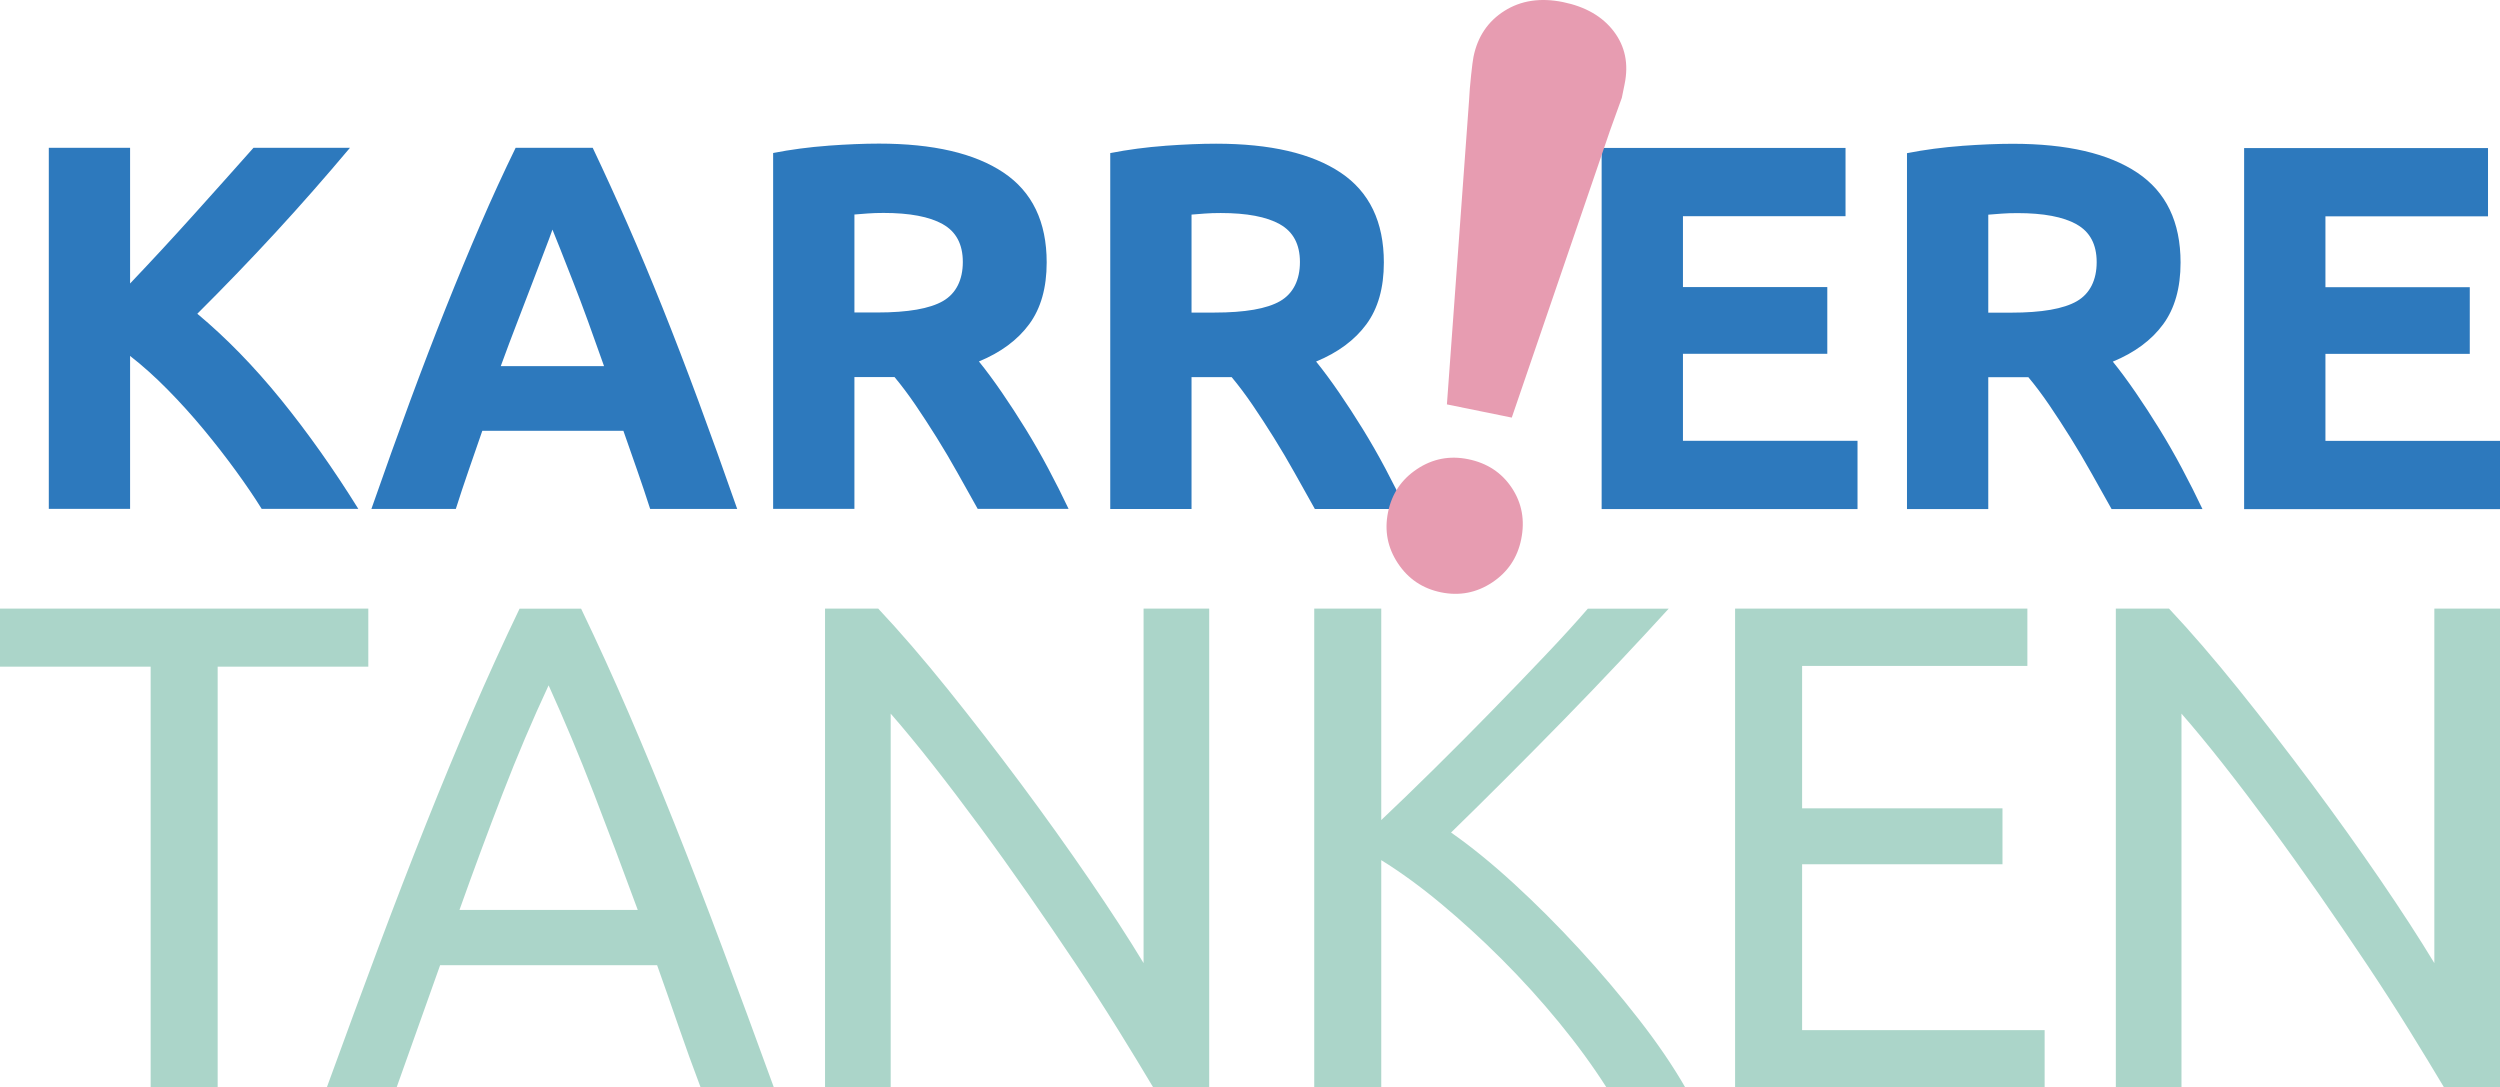
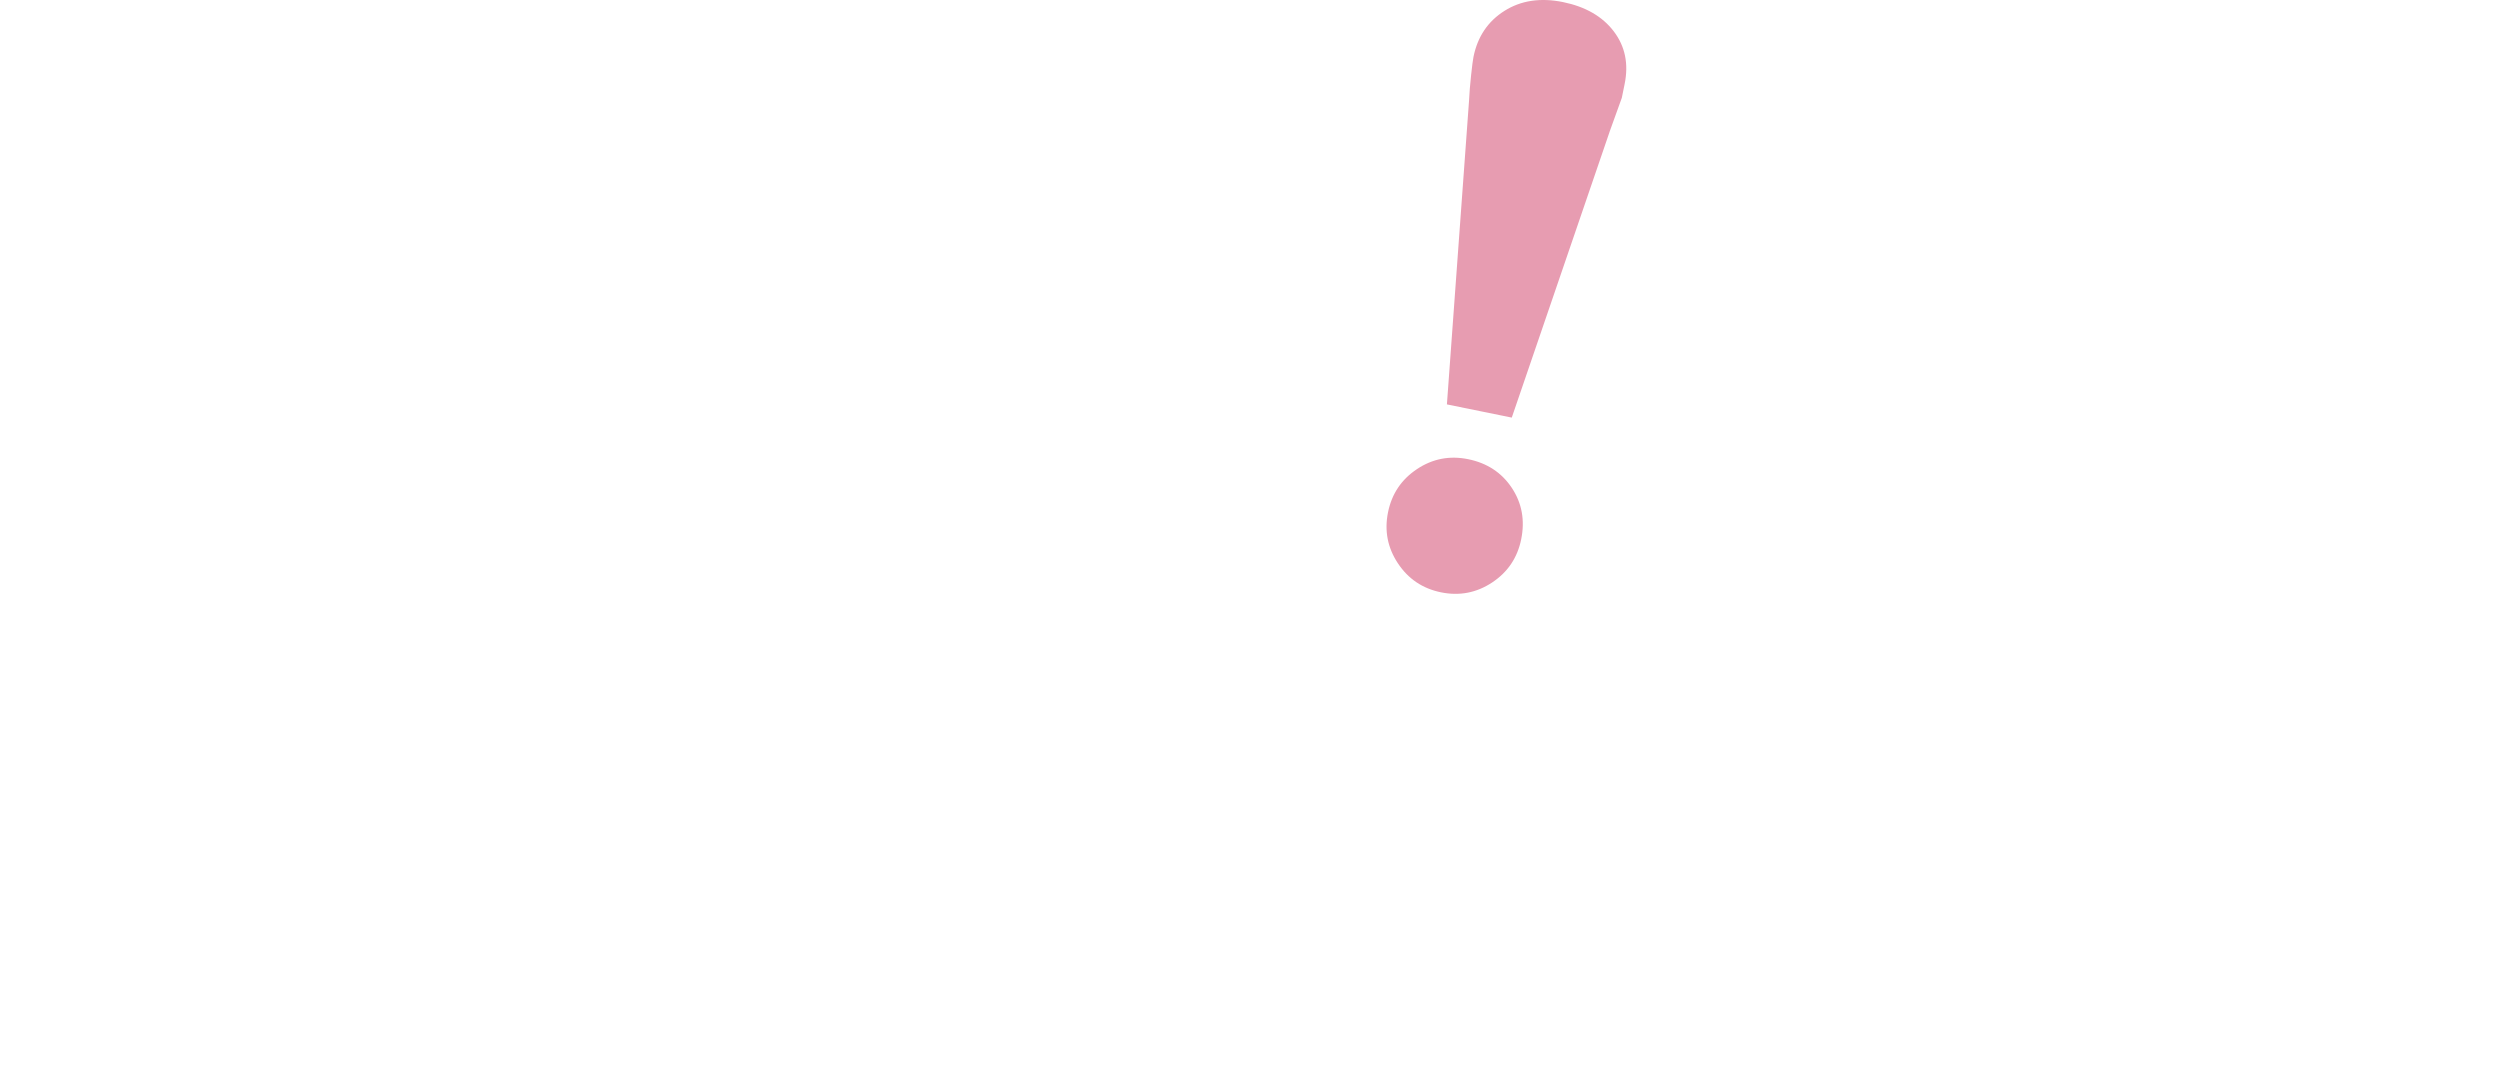
<svg xmlns="http://www.w3.org/2000/svg" id="Lag_2" viewBox="0 0 844.54 367.37">
  <defs>
    <style>.cls-1{fill:#2d79bd;}.cls-1,.cls-2,.cls-3{stroke-width:0px;}.cls-2{fill:#abd5c9;}.cls-3{fill:#e79cb1;}</style>
  </defs>
  <g id="Lag_1-2">
-     <path class="cls-1" d="m844.54,172v-23.06h-58.97v-29.4h48.76v-22.53h-48.76v-23.94h54.92v-23.06h-82.39v121.99h86.43Zm-143.03-96.21c4.52,2.53,6.78,6.78,6.78,12.76s-2.23,10.62-6.69,13.2c-4.46,2.58-11.85,3.87-22.18,3.87h-7.75v-33.1c1.41-.11,2.91-.23,4.49-.35,1.58-.12,3.37-.18,5.37-.18,8.8,0,15.46,1.26,19.98,3.78m-38.73-26.49c-6.4.47-12.59,1.29-18.57,2.46v120.23h27.46v-44.54h13.55c2.36,2.82,4.71,5.96,7.07,9.42,2.35,3.46,4.74,7.13,7.16,11,2.42,3.87,4.77,7.86,7.07,11.97,2.3,4.11,4.57,8.16,6.81,12.15h30.7c-2.11-4.46-4.4-9-6.87-13.64-2.46-4.64-5.02-9.09-7.66-13.38-2.64-4.28-5.31-8.39-8.01-12.32-2.7-3.93-5.28-7.42-7.75-10.47,7.39-3.05,13.06-7.24,16.99-12.59,3.93-5.34,5.9-12.29,5.9-20.86,0-13.73-4.87-23.85-14.61-30.37-9.74-6.51-23.77-9.77-42.07-9.77-5.05,0-10.77.24-17.16.7m-35.29,122.7v-23.06h-58.97v-29.4h48.76v-22.53h-48.76v-23.94h54.92v-23.06h-82.39v121.99h86.43Zm-195.14-96.21c4.52,2.53,6.78,6.78,6.78,12.76s-2.23,10.62-6.69,13.2c-4.46,2.58-11.86,3.87-22.18,3.87h-7.75v-33.1c1.41-.11,2.9-.23,4.49-.35,1.58-.12,3.37-.18,5.37-.18,8.8,0,15.46,1.26,19.98,3.78m-38.73-26.49c-6.4.47-12.59,1.29-18.57,2.46v120.23h27.46v-44.54h13.56c2.35,2.82,4.71,5.96,7.07,9.42,2.36,3.46,4.74,7.13,7.16,11s4.77,7.86,7.07,11.97c2.3,4.11,4.57,8.16,6.8,12.15h30.7c-2.11-4.46-4.4-9-6.86-13.64-2.46-4.64-5.02-9.09-7.66-13.38-2.64-4.28-5.31-8.39-8.01-12.32-2.7-3.93-5.28-7.42-7.75-10.47,7.39-3.05,13.05-7.24,16.99-12.59,3.93-5.34,5.9-12.29,5.9-20.86,0-13.73-4.87-23.85-14.61-30.37-9.74-6.51-23.77-9.77-42.07-9.77-5.05,0-10.77.24-17.16.7m-75.17,26.49c4.52,2.53,6.78,6.78,6.78,12.76s-2.23,10.62-6.69,13.2c-4.46,2.58-11.85,3.87-22.18,3.87h-7.75v-33.1c1.41-.11,2.9-.23,4.49-.35,1.58-.12,3.37-.18,5.37-.18,8.8,0,15.46,1.26,19.98,3.78m-38.73-26.49c-6.4.47-12.59,1.29-18.57,2.46v120.23h27.46v-44.54h13.55c2.35,2.82,4.71,5.96,7.07,9.42,2.35,3.46,4.74,7.13,7.16,11s4.77,7.86,7.07,11.97c2.3,4.11,4.57,8.16,6.8,12.15h30.7c-2.11-4.46-4.4-9-6.87-13.64-2.46-4.64-5.02-9.09-7.66-13.38-2.64-4.28-5.31-8.39-8.01-12.32-2.7-3.93-5.28-7.42-7.75-10.47,7.39-3.05,13.05-7.24,16.99-12.59,3.93-5.34,5.9-12.29,5.9-20.86,0-13.73-4.87-23.85-14.61-30.37-9.74-6.51-23.77-9.77-42.07-9.77-5.05,0-10.77.24-17.16.7m-90.25,35.51c1.19,3.05,2.57,6.57,4.15,10.57,1.57,4,3.24,8.41,4.99,13.23,1.75,4.82,3.56,9.87,5.42,15.16h-34.89c1.92-5.27,3.82-10.31,5.68-15.12,1.86-4.81,3.55-9.21,5.06-13.2,1.51-4,2.85-7.52,4.03-10.57,1.18-3.05,2.08-5.46,2.69-7.23.73,1.73,1.69,4.12,2.88,7.17m59.53,87.19c-4.6-13.14-8.96-25.29-13.09-36.44-4.13-11.15-8.16-21.65-12.11-31.51-3.95-9.86-7.87-19.22-11.76-28.08-3.89-8.86-7.84-17.52-11.85-25.97h-26.03c-4.12,8.45-8.1,17.11-11.92,25.97-3.83,8.86-7.71,18.22-11.65,28.08-3.94,9.86-7.97,20.36-12.09,31.51-4.12,11.15-8.48,23.3-13.07,36.44h28.52c1.33-4.21,2.78-8.55,4.32-13.02,1.55-4.47,3.09-8.93,4.63-13.38h47.65c1.55,4.43,3.11,8.88,4.67,13.35,1.56,4.47,3.02,8.82,4.38,13.06h29.41Zm-127.98,0c-8.37-13.46-17.09-25.78-26.16-36.96-9.07-11.17-18.48-20.83-28.24-28.97,9.28-9.24,18.12-18.42,26.52-27.55,8.4-9.12,16.75-18.63,25.06-28.52h-32.59c-6.17,6.96-12.9,14.48-20.18,22.58-7.28,8.1-14.46,15.85-21.52,23.27v-45.85h-27.46v121.99h27.46v-51.67c4.23,3.29,8.47,7.09,12.7,11.39,4.24,4.3,8.29,8.79,12.17,13.47,3.88,4.68,7.49,9.33,10.85,13.94,3.36,4.61,6.27,8.9,8.74,12.87h32.65Z" />
-     <path class="cls-2" d="m844.54,367.37v-161.77h-22.18v119.75c-4.98-8.25-11.09-17.66-18.32-28.25-7.24-10.58-14.94-21.36-23.11-32.33-8.17-10.97-16.42-21.63-24.74-31.98-8.33-10.35-16.15-19.41-23.46-27.19h-17.97v161.77h22.18v-126.29c4.36,4.98,9.1,10.74,14.24,17.27,5.14,6.54,10.42,13.5,15.87,20.89,5.45,7.39,10.93,15.06,16.46,22.99,5.52,7.94,10.85,15.76,15.99,23.46,5.14,7.7,9.92,15.14,14.36,22.29,4.43,7.16,8.36,13.62,11.79,19.38h18.91Zm-153.83,0v-19.38h-81.93v-56.02h67.69v-18.91h-67.69v-48.09h76.1v-19.38h-98.74v161.77h104.58Zm-154.3-161.77c-3.89,4.52-8.68,9.77-14.36,15.76-5.68,5.99-11.71,12.25-18.09,18.79-6.38,6.54-12.84,13.04-19.38,19.49-6.54,6.46-12.53,12.25-17.97,17.39v-71.43h-22.64v161.77h22.64v-76.8c6.54,4.05,13.27,8.95,20.19,14.71,6.92,5.76,13.77,12.02,20.54,18.79,6.77,6.77,13.19,13.85,19.26,21.24,6.07,7.39,11.44,14.75,16.11,22.06h26.61c-4.2-7.31-9.45-15.02-15.76-23.11-6.3-8.09-13.03-16.03-20.19-23.81-7.16-7.78-14.47-15.09-21.94-21.94-7.47-6.85-14.55-12.6-21.24-17.27,5.76-5.6,11.9-11.67,18.44-18.21,6.54-6.54,13.11-13.19,19.73-19.96,6.61-6.77,12.95-13.38,19.02-19.84,6.07-6.46,11.52-12.33,16.34-17.62h-27.31Zm-127.92,161.77v-161.77h-22.17v119.75c-4.98-8.25-11.09-17.66-18.33-28.25-7.24-10.58-14.94-21.36-23.11-32.33-8.17-10.97-16.42-21.63-24.74-31.98-8.33-10.35-16.15-19.41-23.46-27.19h-17.97v161.77h22.18v-126.29c4.36,4.98,9.1,10.74,14.24,17.27,5.14,6.54,10.42,13.5,15.87,20.89,5.45,7.39,10.93,15.06,16.46,22.99,5.52,7.94,10.85,15.76,15.99,23.46,5.13,7.7,9.92,15.14,14.35,22.29,4.44,7.16,8.36,13.62,11.79,19.38h18.91Zm-253.27-59.99c4.82-13.54,9.69-26.65,14.59-39.33,4.9-12.68,10.07-24.86,15.52-36.53,5.29,11.67,10.39,23.85,15.29,36.53,4.9,12.68,9.84,25.79,14.82,39.33h-60.22Zm106.21,59.99c-6.23-17.12-12.06-32.95-17.51-47.5-5.45-14.55-10.78-28.36-15.99-41.43-5.22-13.07-10.39-25.56-15.52-37.47-5.14-11.9-10.5-23.69-16.11-35.36h-20.78c-5.6,11.67-10.97,23.46-16.11,35.36-5.14,11.91-10.31,24.39-15.52,37.47-5.22,13.07-10.54,26.88-15.99,41.43-5.45,14.55-11.28,30.39-17.51,47.5h23.58l14.71-41.32h73.3c2.49,7,4.9,13.89,7.24,20.66,2.33,6.77,4.82,13.66,7.47,20.66h24.74ZM0,205.6v19.61h50.89v142.16h22.64v-142.16h50.89v-19.61H0Z" />
    <path class="cls-3" d="m543.69,44.66c1.42-3.97,2.81-7.84,4.19-11.62.32-1.56.63-3.11.95-4.67,1.39-6.82.16-12.74-3.68-17.79-3.84-5.04-9.56-8.33-17.15-9.88-7.6-1.54-14.19-.55-19.77,2.97-5.59,3.53-9.07,8.7-10.46,15.52-.2.98-.47,3.05-.81,6.22-.34,3.18-.58,6.07-.7,8.68l-7.47,102.52,21.91,4.46,33-96.41Zm-64.98,113.79c-5.27,3.49-8.54,8.35-9.81,14.58-1.27,6.24-.16,11.99,3.33,17.26,3.49,5.27,8.35,8.54,14.58,9.81,6.23,1.27,11.99.16,17.26-3.33,5.27-3.49,8.54-8.35,9.81-14.58,1.31-6.43.25-12.22-3.16-17.37-3.42-5.15-8.33-8.39-14.76-9.7-6.24-1.27-11.99-.16-17.26,3.33" />
  </g>
</svg>